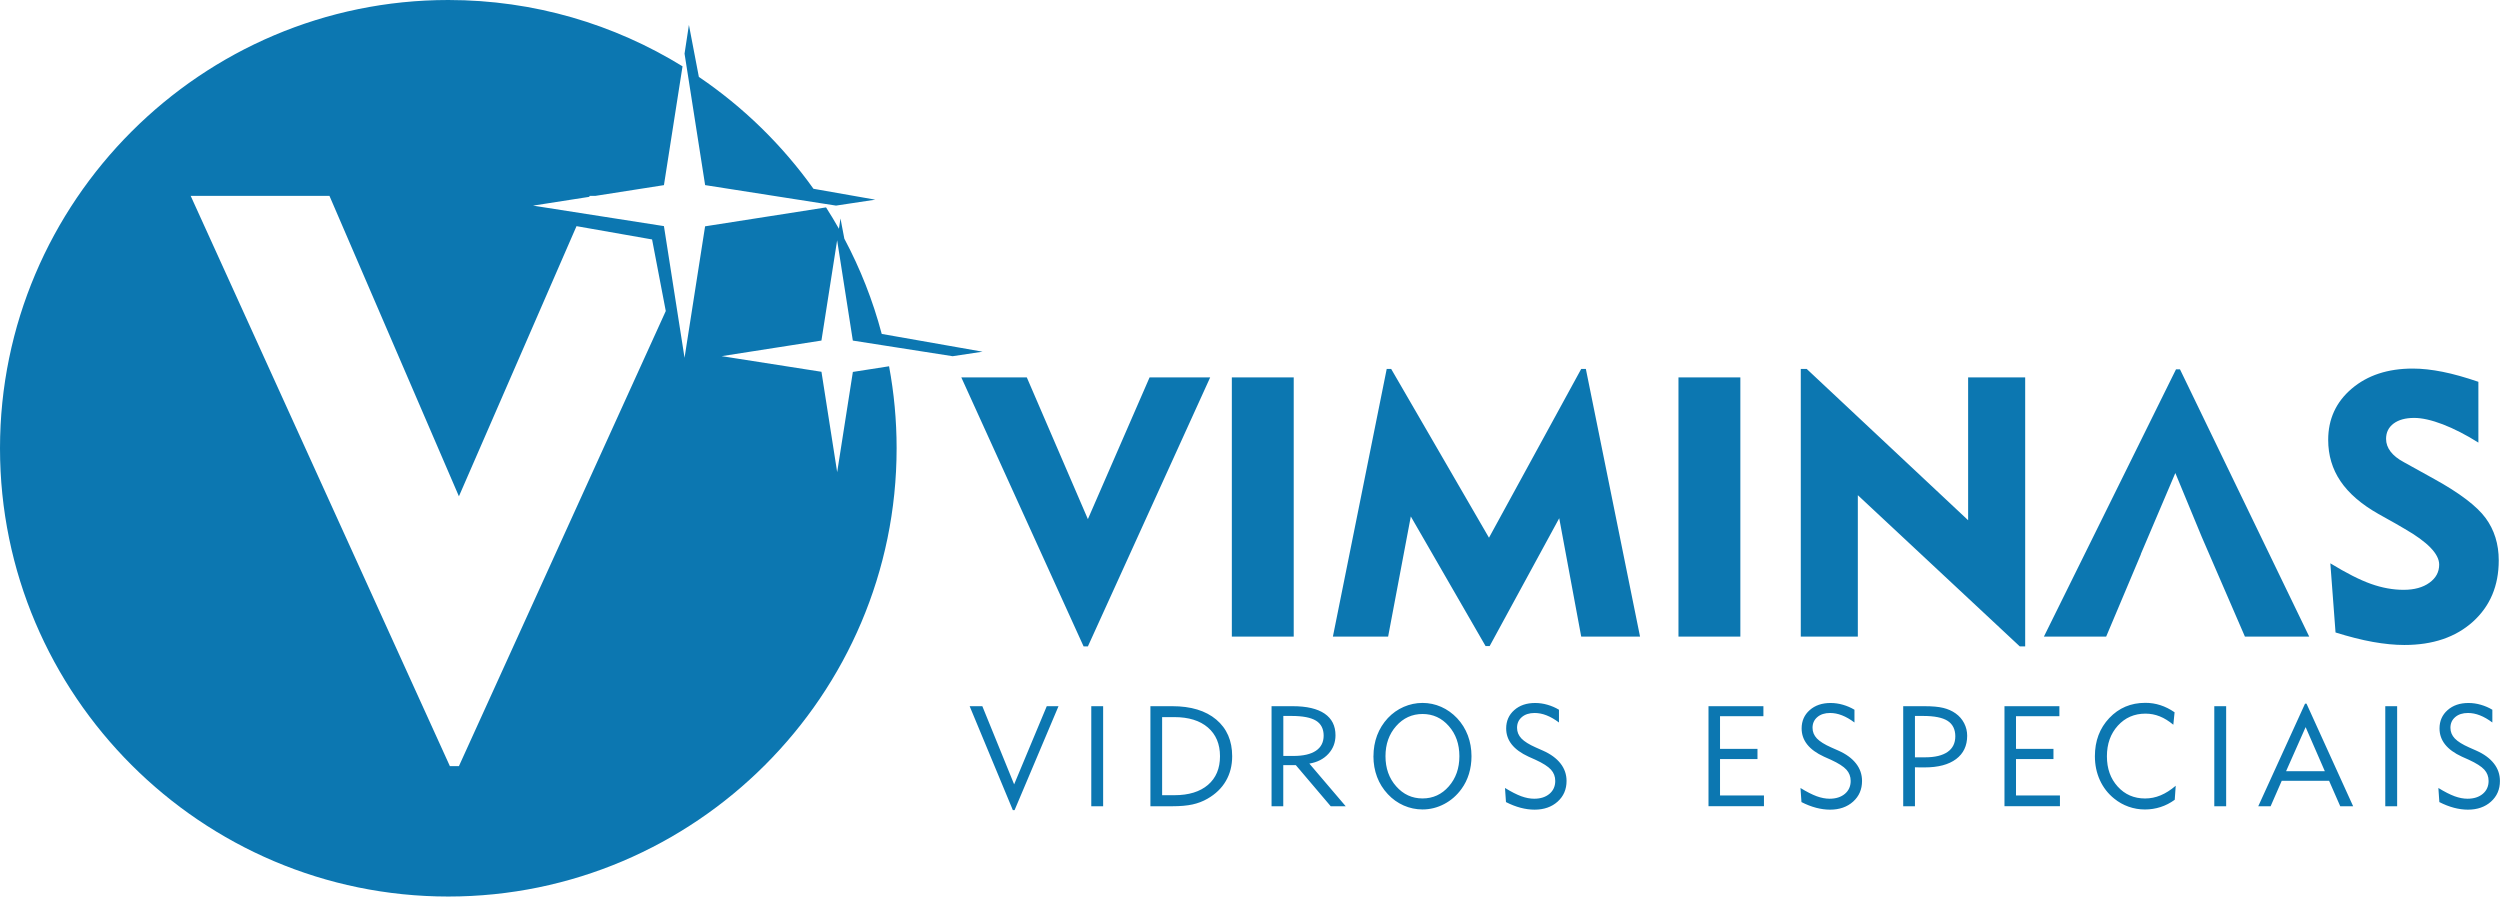
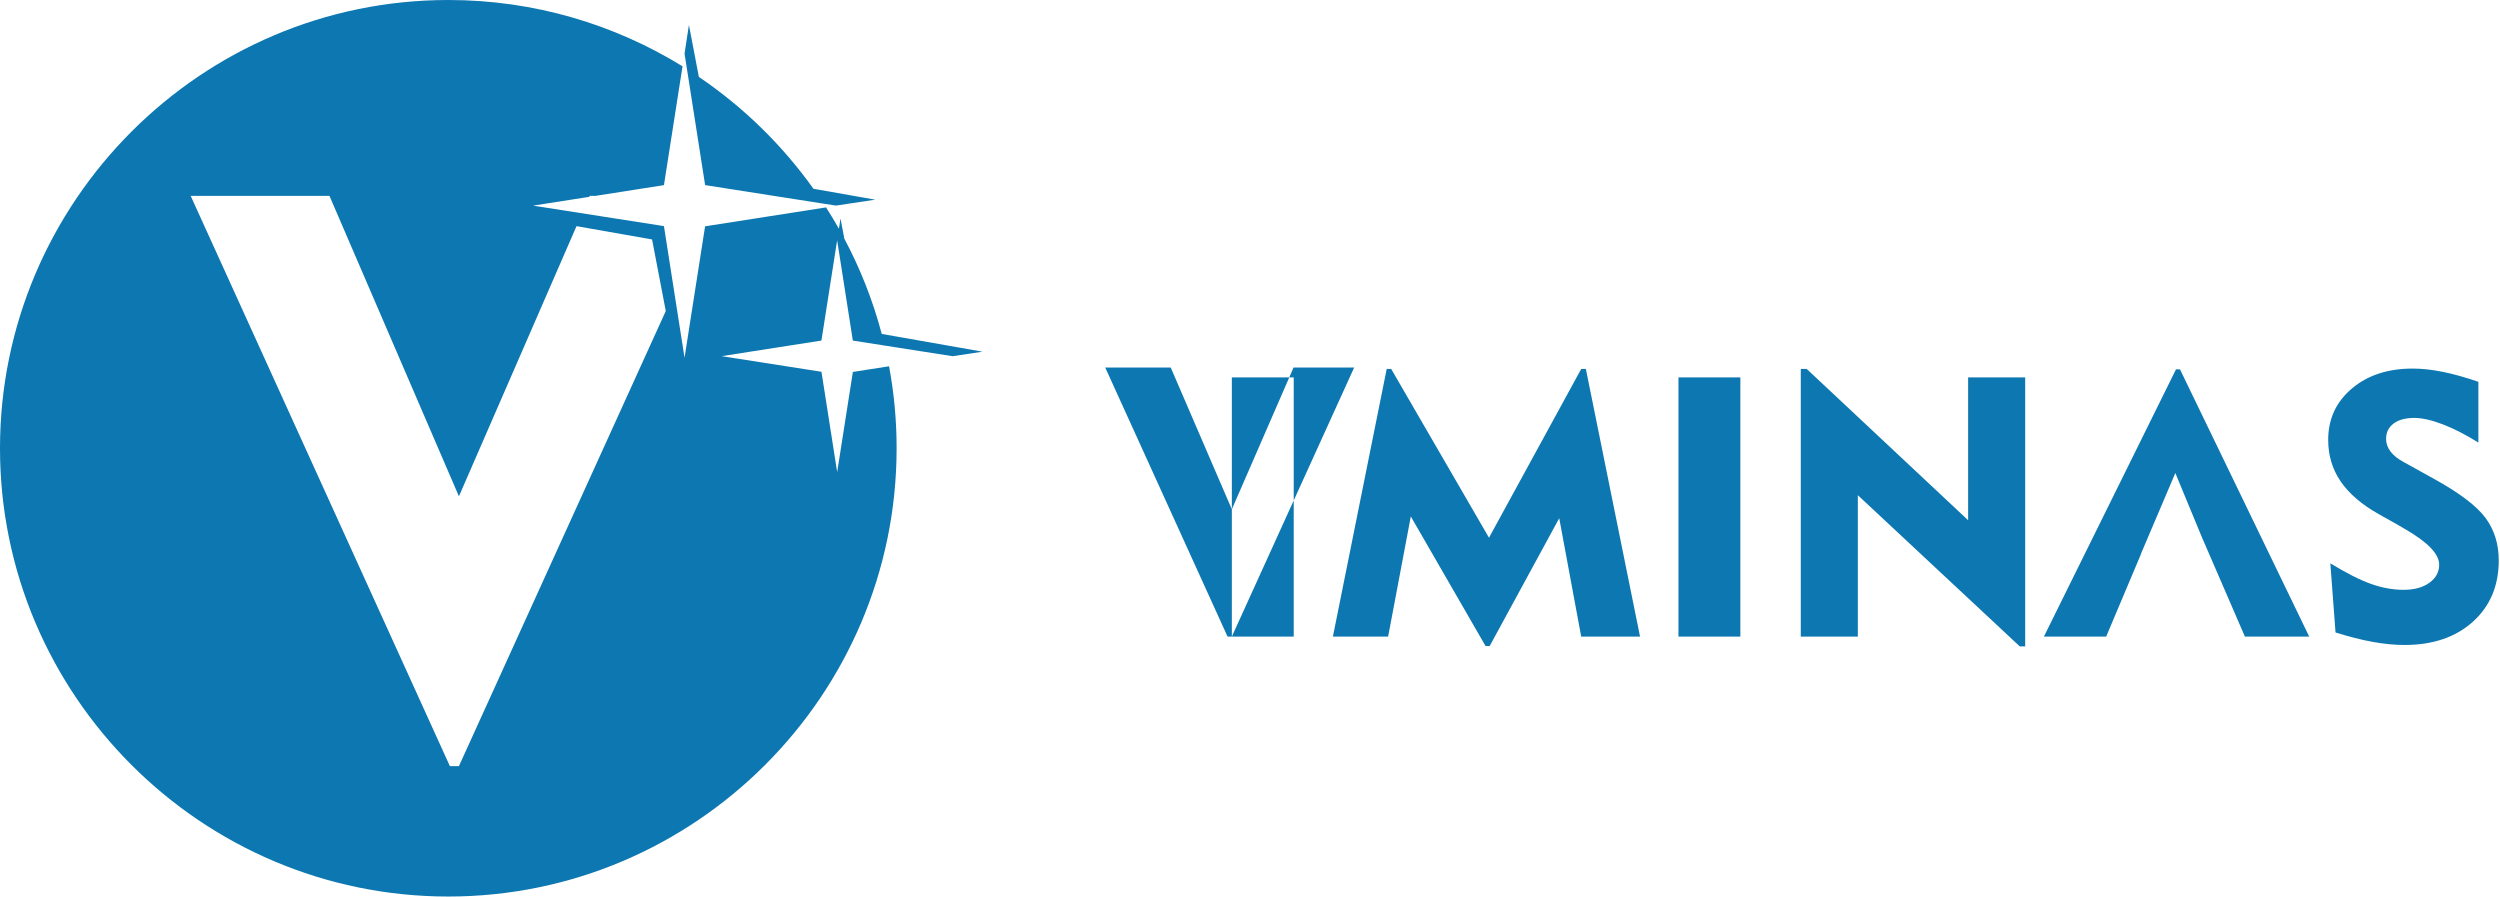
<svg xmlns="http://www.w3.org/2000/svg" id="Layer_2" data-name="Layer 2" viewBox="0 0 817.62 293.24">
  <defs>
    <style> .cls-1 { fill: #0c77b1; fill-rule: evenodd; stroke-width: 0px; } </style>
  </defs>
  <g id="Layer_1-2" data-name="Layer 1">
-     <path class="cls-1" d="M762.13,184.23c5.23,3.19,9.66,5.45,13.29,6.73,3.65,1.3,7.21,1.94,10.68,1.94s6.33-.78,8.44-2.32c2.14-1.54,3.19-3.51,3.19-5.93,0-3.47-3.77-7.38-11.34-11.72-1.22-.7-2.16-1.24-2.81-1.64l-5.73-3.21c-5.57-3.15-9.7-6.73-12.39-10.7-2.69-3.97-4.03-8.48-4.03-13.51,0-6.82,2.57-12.41,7.72-16.78,5.15-4.37,11.8-6.55,19.94-6.55,2.99,0,6.25.36,9.76,1.06,3.51.7,7.4,1.8,11.7,3.27v19.88c-4.09-2.57-7.96-4.55-11.64-5.97-3.67-1.4-6.78-2.1-9.36-2.1-2.85,0-5.09.62-6.73,1.84-1.64,1.24-2.46,2.89-2.46,5.01,0,1.48.48,2.85,1.46,4.15.98,1.28,2.43,2.45,4.39,3.49l9.94,5.51c8.3,4.59,13.89,8.84,16.77,12.75,2.85,3.89,4.29,8.5,4.29,13.85,0,8.26-2.81,14.95-8.44,20.04-5.65,5.09-13.11,7.62-22.43,7.62-3.15,0-6.59-.34-10.3-1-3.69-.66-7.76-1.7-12.21-3.09l-1.7-22.63ZM700.14,181.24h.05l-11.19,26.53-.19.44h-20.36l43.21-87.42h1.3l42.27,87.42h-21.03l-14.15-32.69-8.61-20.82-11.3,26.54ZM588.94,208.2v-87.54h1.94l52.79,49.48v-46.72h18.66v87.99h-1.76l-52.97-49.46v46.24h-18.66ZM548.94,208.2v-84.78h20.24v84.78h-20.24ZM435.92,208.2l17.6-87.54h1.46l31.99,55.2,30.16-55.2h1.52l17.72,87.54h-19.24l-7.19-38.72-22.75,41.81h-1.34l-24.45-42.39-7.42,39.3h-18.06ZM402.87,208.2v-84.78h20.24v84.78h-20.24ZM355.79,211.41h-1.4l-40-87.99h21.42l19.98,46.36,20.18-46.36h19.82l-40,87.99Z" />
-     <path class="cls-1" d="M797.49,257.72c2.03,1.25,3.79,2.14,5.28,2.69,1.49.54,2.89.81,4.22.81,2.07,0,3.74-.53,5.01-1.6,1.26-1.07,1.89-2.47,1.89-4.22,0-1.43-.47-2.66-1.4-3.69-.93-1.03-2.62-2.11-5.08-3.24l-2.26-1.01c-2.43-1.12-4.26-2.44-5.49-3.99-1.22-1.54-1.82-3.29-1.82-5.24,0-2.43.88-4.44,2.64-5.99,1.76-1.56,4.03-2.33,6.83-2.33,1.35,0,2.7.19,4.04.58,1.34.39,2.6.92,3.77,1.63v4.17c-1.4-1.05-2.76-1.83-4.07-2.34-1.32-.52-2.62-.77-3.91-.77-1.73,0-3.12.45-4.16,1.34-1.05.9-1.57,2.06-1.57,3.51,0,1.33.48,2.49,1.43,3.49.95.99,2.53,1.98,4.71,2.94l2.3,1.02c2.54,1.12,4.47,2.54,5.78,4.22,1.32,1.68,1.97,3.59,1.97,5.71,0,2.76-.97,5.01-2.92,6.76-1.95,1.75-4.47,2.63-7.55,2.63-1.47,0-3-.21-4.56-.62-1.56-.41-3.16-1.03-4.78-1.86l-.32-4.58ZM780.1,263.68v-32.72h3.88v32.72h-3.88ZM738.56,263.68l15.3-33.55h.48l15.25,33.55h-4.22l-3.65-8.33h-15.48l-3.64,8.33h-4.04ZM747.67,252.22h12.66l-6.28-14.42-6.39,14.42ZM724.18,263.68v-32.72h3.88v32.72h-3.88ZM711.25,261.56c-1.45,1.05-2.99,1.85-4.64,2.38-1.65.53-3.35.8-5.11.8-1.87,0-3.65-.31-5.37-.92-1.72-.61-3.28-1.49-4.7-2.65-2.03-1.63-3.58-3.64-4.67-6.02-1.09-2.4-1.63-5.01-1.63-7.83,0-5.01,1.57-9.17,4.71-12.49,3.15-3.32,7.07-4.97,11.78-4.97,1.71,0,3.36.25,4.94.77,1.58.51,3.13,1.29,4.63,2.32l-.41,4.07c-1.49-1.23-2.97-2.15-4.45-2.74-1.49-.59-3.03-.89-4.66-.89-3.64,0-6.65,1.31-9.04,3.94-2.38,2.63-3.57,5.96-3.57,10.01s1.17,7.3,3.52,9.9c2.35,2.6,5.33,3.9,8.96,3.9,1.75,0,3.44-.34,5.07-1.02,1.63-.68,3.28-1.72,4.95-3.14l-.32,4.58ZM655.56,263.68v-32.72h17.96v3.27h-14.19v10.69h12.25v3.32h-12.25v11.91h14.37v3.52h-18.14ZM622.44,263.68v-32.72h6.92c2.59,0,4.64.18,6.18.56,1.52.37,2.86.96,4.03,1.79,1.2.85,2.13,1.92,2.8,3.21.66,1.29.99,2.66.99,4.1,0,3.28-1.21,5.83-3.63,7.64-2.42,1.81-5.85,2.72-10.27,2.72-.46,0-.96,0-1.5,0-.53,0-1.1-.02-1.68-.04v12.75h-3.84ZM626.27,247.68h3.32c3.22,0,5.67-.59,7.36-1.76,1.69-1.17,2.53-2.88,2.53-5.12s-.84-3.98-2.52-5.05c-1.67-1.07-4.35-1.6-8.02-1.6h-2.66v13.54ZM588.86,257.72c2.03,1.25,3.79,2.14,5.28,2.69,1.49.54,2.9.81,4.22.81,2.07,0,3.74-.53,5.01-1.6,1.26-1.07,1.89-2.47,1.89-4.22,0-1.43-.47-2.66-1.4-3.69-.93-1.03-2.62-2.11-5.08-3.24l-2.26-1.01c-2.43-1.12-4.26-2.44-5.48-3.99-1.22-1.54-1.82-3.29-1.82-5.24,0-2.43.88-4.44,2.64-5.99,1.76-1.56,4.04-2.33,6.83-2.33,1.35,0,2.7.19,4.04.58,1.34.39,2.59.92,3.77,1.63v4.17c-1.4-1.05-2.76-1.83-4.07-2.34-1.32-.52-2.62-.77-3.91-.77-1.73,0-3.12.45-4.16,1.34-1.05.9-1.57,2.06-1.57,3.51,0,1.33.48,2.49,1.43,3.49.95.99,2.53,1.98,4.71,2.94l2.3,1.02c2.54,1.12,4.47,2.54,5.78,4.22,1.32,1.68,1.97,3.59,1.97,5.71,0,2.76-.97,5.01-2.92,6.76-1.95,1.75-4.47,2.63-7.55,2.63-1.47,0-3-.21-4.56-.62-1.56-.41-3.16-1.03-4.78-1.86l-.32-4.58ZM558.76,263.68v-32.72h17.96v3.27h-14.19v10.69h12.25v3.32h-12.25v11.91h14.37v3.52h-18.14ZM492.24,257.72c2.03,1.25,3.79,2.14,5.28,2.69,1.49.54,2.9.81,4.22.81,2.07,0,3.74-.53,5.01-1.6,1.26-1.07,1.89-2.47,1.89-4.22,0-1.43-.47-2.66-1.4-3.69-.93-1.03-2.62-2.11-5.08-3.24l-2.26-1.01c-2.43-1.12-4.26-2.44-5.49-3.99-1.22-1.54-1.82-3.29-1.82-5.24,0-2.43.88-4.44,2.64-5.99,1.76-1.56,4.03-2.33,6.83-2.33,1.35,0,2.7.19,4.04.58,1.34.39,2.59.92,3.76,1.63v4.17c-1.4-1.05-2.76-1.83-4.07-2.34-1.32-.52-2.62-.77-3.91-.77-1.73,0-3.12.45-4.16,1.34-1.05.9-1.57,2.06-1.57,3.51,0,1.33.48,2.49,1.43,3.49.95.99,2.53,1.98,4.71,2.94l2.3,1.02c2.54,1.12,4.47,2.54,5.78,4.22,1.32,1.68,1.97,3.59,1.97,5.71,0,2.76-.97,5.01-2.92,6.76-1.95,1.75-4.47,2.63-7.55,2.63-1.47,0-3-.21-4.56-.62-1.56-.41-3.16-1.03-4.78-1.86l-.32-4.58ZM449.19,247.32c0-2.43.4-4.71,1.19-6.82.8-2.1,1.97-3.99,3.52-5.66,1.49-1.58,3.22-2.8,5.18-3.66,1.96-.85,4.01-1.29,6.15-1.29s4.17.43,6.12,1.29c1.94.86,3.67,2.1,5.19,3.7,1.55,1.65,2.72,3.54,3.52,5.65.79,2.11,1.19,4.37,1.19,6.78,0,2.05-.28,3.97-.83,5.78-.55,1.8-1.36,3.45-2.45,4.94-1.52,2.1-3.4,3.75-5.65,4.93-2.25,1.18-4.61,1.77-7.09,1.77-2.12,0-4.17-.43-6.14-1.29-1.97-.87-3.7-2.1-5.19-3.7-1.56-1.66-2.74-3.55-3.53-5.64-.79-2.1-1.19-4.36-1.19-6.79ZM453.12,247.32c0,3.93,1.16,7.21,3.5,9.85,2.33,2.64,5.21,3.96,8.62,3.96s6.28-1.31,8.58-3.94c2.31-2.63,3.47-5.92,3.47-9.87s-1.15-7.25-3.47-9.87c-2.3-2.63-5.17-3.94-8.58-3.94s-6.31,1.32-8.63,3.95c-2.33,2.63-3.49,5.92-3.49,9.86ZM419.7,247.23h3.32c3.22,0,5.67-.57,7.35-1.7,1.69-1.14,2.53-2.79,2.53-4.95s-.83-3.86-2.5-4.88c-1.67-1.03-4.35-1.55-8.03-1.55h-2.66v13.09ZM415.86,263.68v-32.72h6.92c4.57,0,8.05.81,10.43,2.43,2.38,1.63,3.56,3.99,3.56,7.09,0,2.36-.78,4.39-2.33,6.07-1.55,1.69-3.63,2.75-6.22,3.18l11.89,13.95h-4.9l-11.42-13.45h-4.1v13.45h-3.84ZM376.24,263.68v-32.72h7.16c6.11,0,10.9,1.46,14.37,4.37,3.47,2.92,5.21,6.92,5.21,11.99,0,3.04-.69,5.74-2.06,8.09-1.36,2.36-3.37,4.29-6.02,5.81-1.5.87-3.14,1.49-4.92,1.88-1.77.39-3.97.58-6.58.58h-7.16ZM380.07,260.07h4.01c4.7,0,8.36-1.13,10.98-3.37,2.63-2.25,3.94-5.38,3.94-9.37s-1.32-7.13-3.95-9.4c-2.63-2.26-6.29-3.4-10.97-3.4h-4.01v25.54ZM356.9,263.68v-32.72h3.88v32.72h-3.88ZM331.81,264.96h-.56l-14.13-34h4.15l10.4,25.56,10.67-25.56h3.84l-14.37,34Z" />
+     <path class="cls-1" d="M762.13,184.23c5.23,3.19,9.66,5.45,13.29,6.73,3.65,1.3,7.21,1.94,10.68,1.94s6.33-.78,8.44-2.32c2.14-1.54,3.19-3.51,3.19-5.93,0-3.47-3.77-7.38-11.34-11.72-1.22-.7-2.16-1.24-2.81-1.64l-5.73-3.21c-5.57-3.15-9.7-6.73-12.39-10.7-2.69-3.97-4.03-8.48-4.03-13.51,0-6.82,2.57-12.41,7.72-16.78,5.15-4.37,11.8-6.55,19.94-6.55,2.99,0,6.25.36,9.76,1.06,3.51.7,7.4,1.8,11.7,3.27v19.88c-4.09-2.57-7.96-4.55-11.64-5.97-3.67-1.4-6.78-2.1-9.36-2.1-2.85,0-5.09.62-6.73,1.84-1.64,1.24-2.46,2.89-2.46,5.01,0,1.48.48,2.85,1.46,4.15.98,1.28,2.43,2.45,4.39,3.49l9.94,5.51c8.3,4.59,13.89,8.84,16.77,12.75,2.85,3.89,4.29,8.5,4.29,13.85,0,8.26-2.81,14.95-8.44,20.04-5.65,5.09-13.11,7.62-22.43,7.62-3.15,0-6.59-.34-10.3-1-3.69-.66-7.76-1.7-12.21-3.09l-1.7-22.63ZM700.14,181.24h.05l-11.19,26.53-.19.44h-20.36l43.21-87.42h1.3l42.27,87.42h-21.03l-14.15-32.69-8.61-20.82-11.3,26.54ZM588.94,208.2v-87.54h1.94l52.79,49.48v-46.72h18.66v87.99h-1.76l-52.97-49.46v46.24h-18.66ZM548.94,208.2v-84.78h20.24v84.78h-20.24ZM435.92,208.2l17.6-87.54h1.46l31.99,55.2,30.16-55.2h1.52l17.72,87.54h-19.24l-7.19-38.72-22.75,41.81h-1.34l-24.45-42.39-7.42,39.3h-18.06ZM402.87,208.2v-84.78h20.24v84.78h-20.24Zh-1.4l-40-87.99h21.42l19.98,46.36,20.18-46.36h19.82l-40,87.99Z" />
    <path class="cls-1" d="M225.31,8.16l3.25,16.99c14.57,9.87,27.27,22.28,37.48,36.59l20.22,3.56-12.84,1.94-4.05-.63s0,0,0,0l-38.76-6.07-5.31-33.94-1.42-9.05,1.43-9.4ZM188.55,73.96l-38.46,88.36-42.34-98.26h-45.39l84.77,186.5h2.96l67.65-148.84-4.48-23.41-24.72-4.35ZM146.62,0c28.04,0,54.29,7.94,76.6,21.69l-6.08,38.86-22.41,3.51h-1.88l-.14.32-18.63,2.91h0l.25-.04,42.81,6.7,6.73,43v.08s0,.04,0,.04l6.73-43.05,39.56-6.19c1.47,2.29,2.87,4.62,4.21,6.99l.51-3.37,1.26,6.61c5.21,9.78,9.34,20.22,12.23,31.15l32.98,5.81-9.79,1.48-22.23-3.48s0,0,0,0l-10.41-1.63-4.1-26.22-1.03-6.57h0s0-.04,0-.04l-5.14,32.82-32.82,5.13h0l.19-.03,32.64,5.11,5.13,32.78v.06s0,.03,0,.03l5.14-32.82,11.84-1.85c1.62,8.69,2.47,17.65,2.47,26.8,0,80.76-65.87,146.62-146.62,146.62S0,227.38,0,146.62,65.86,0,146.62,0Z" />
  </g>
</svg>